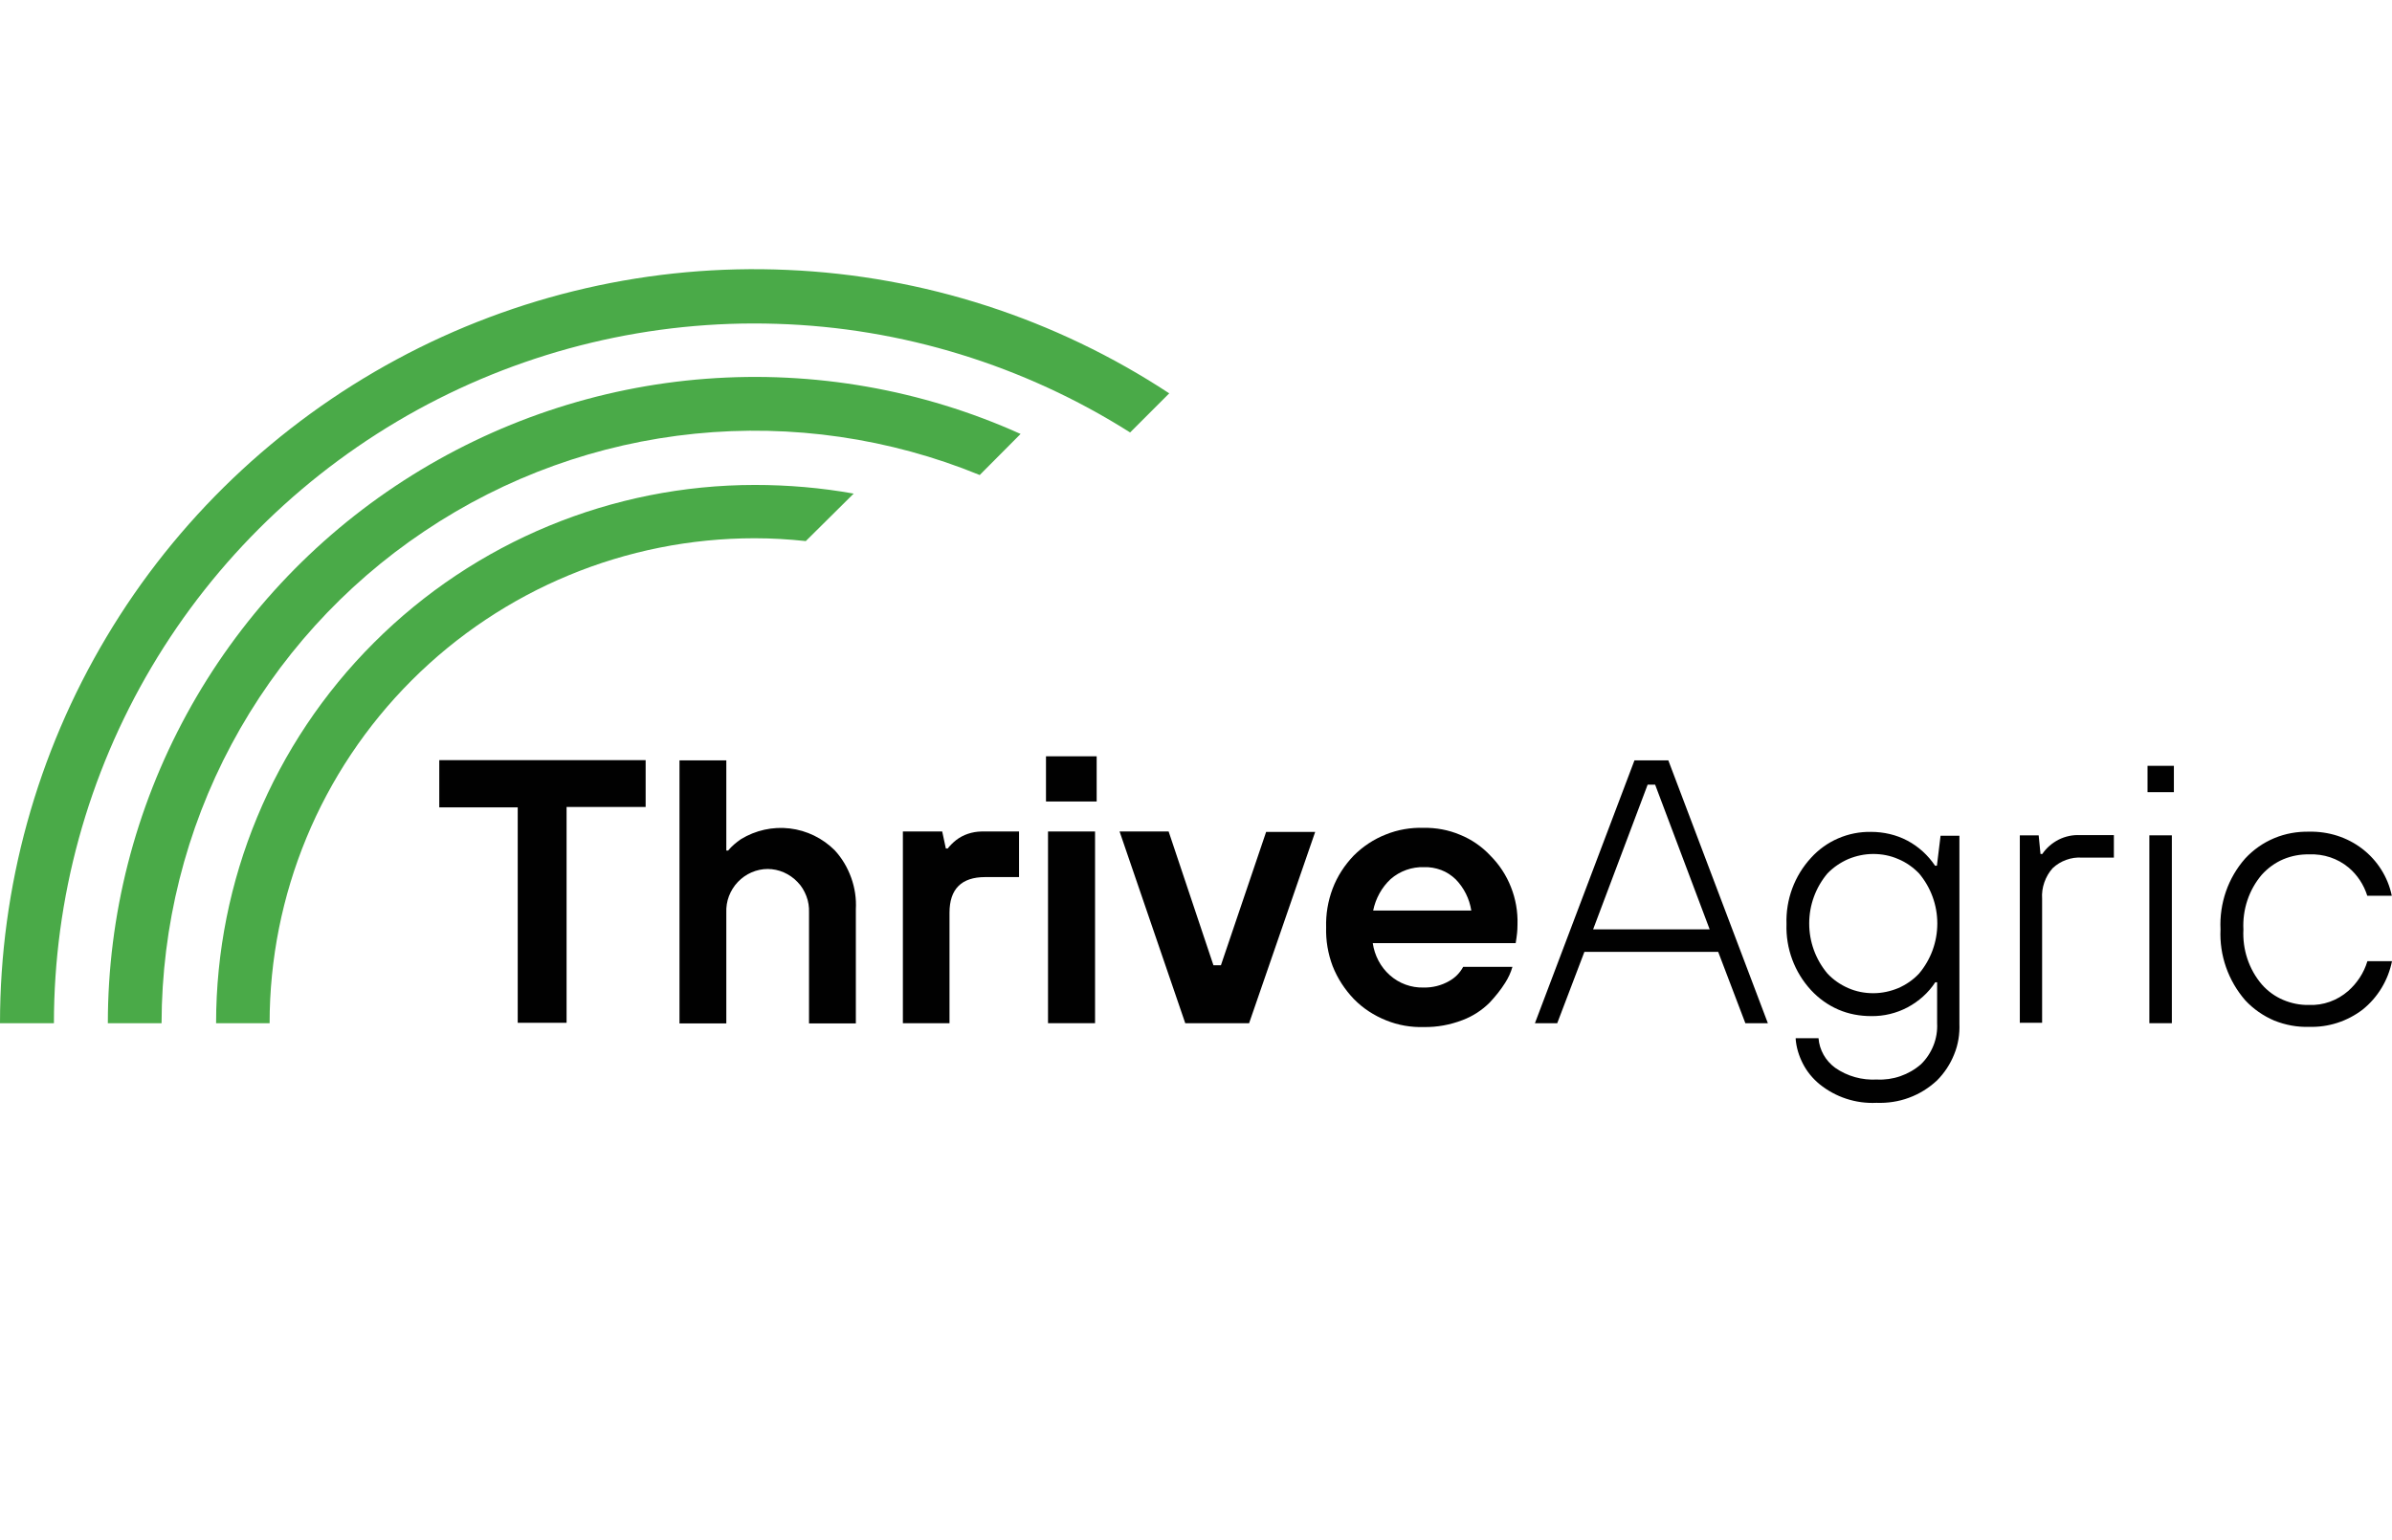
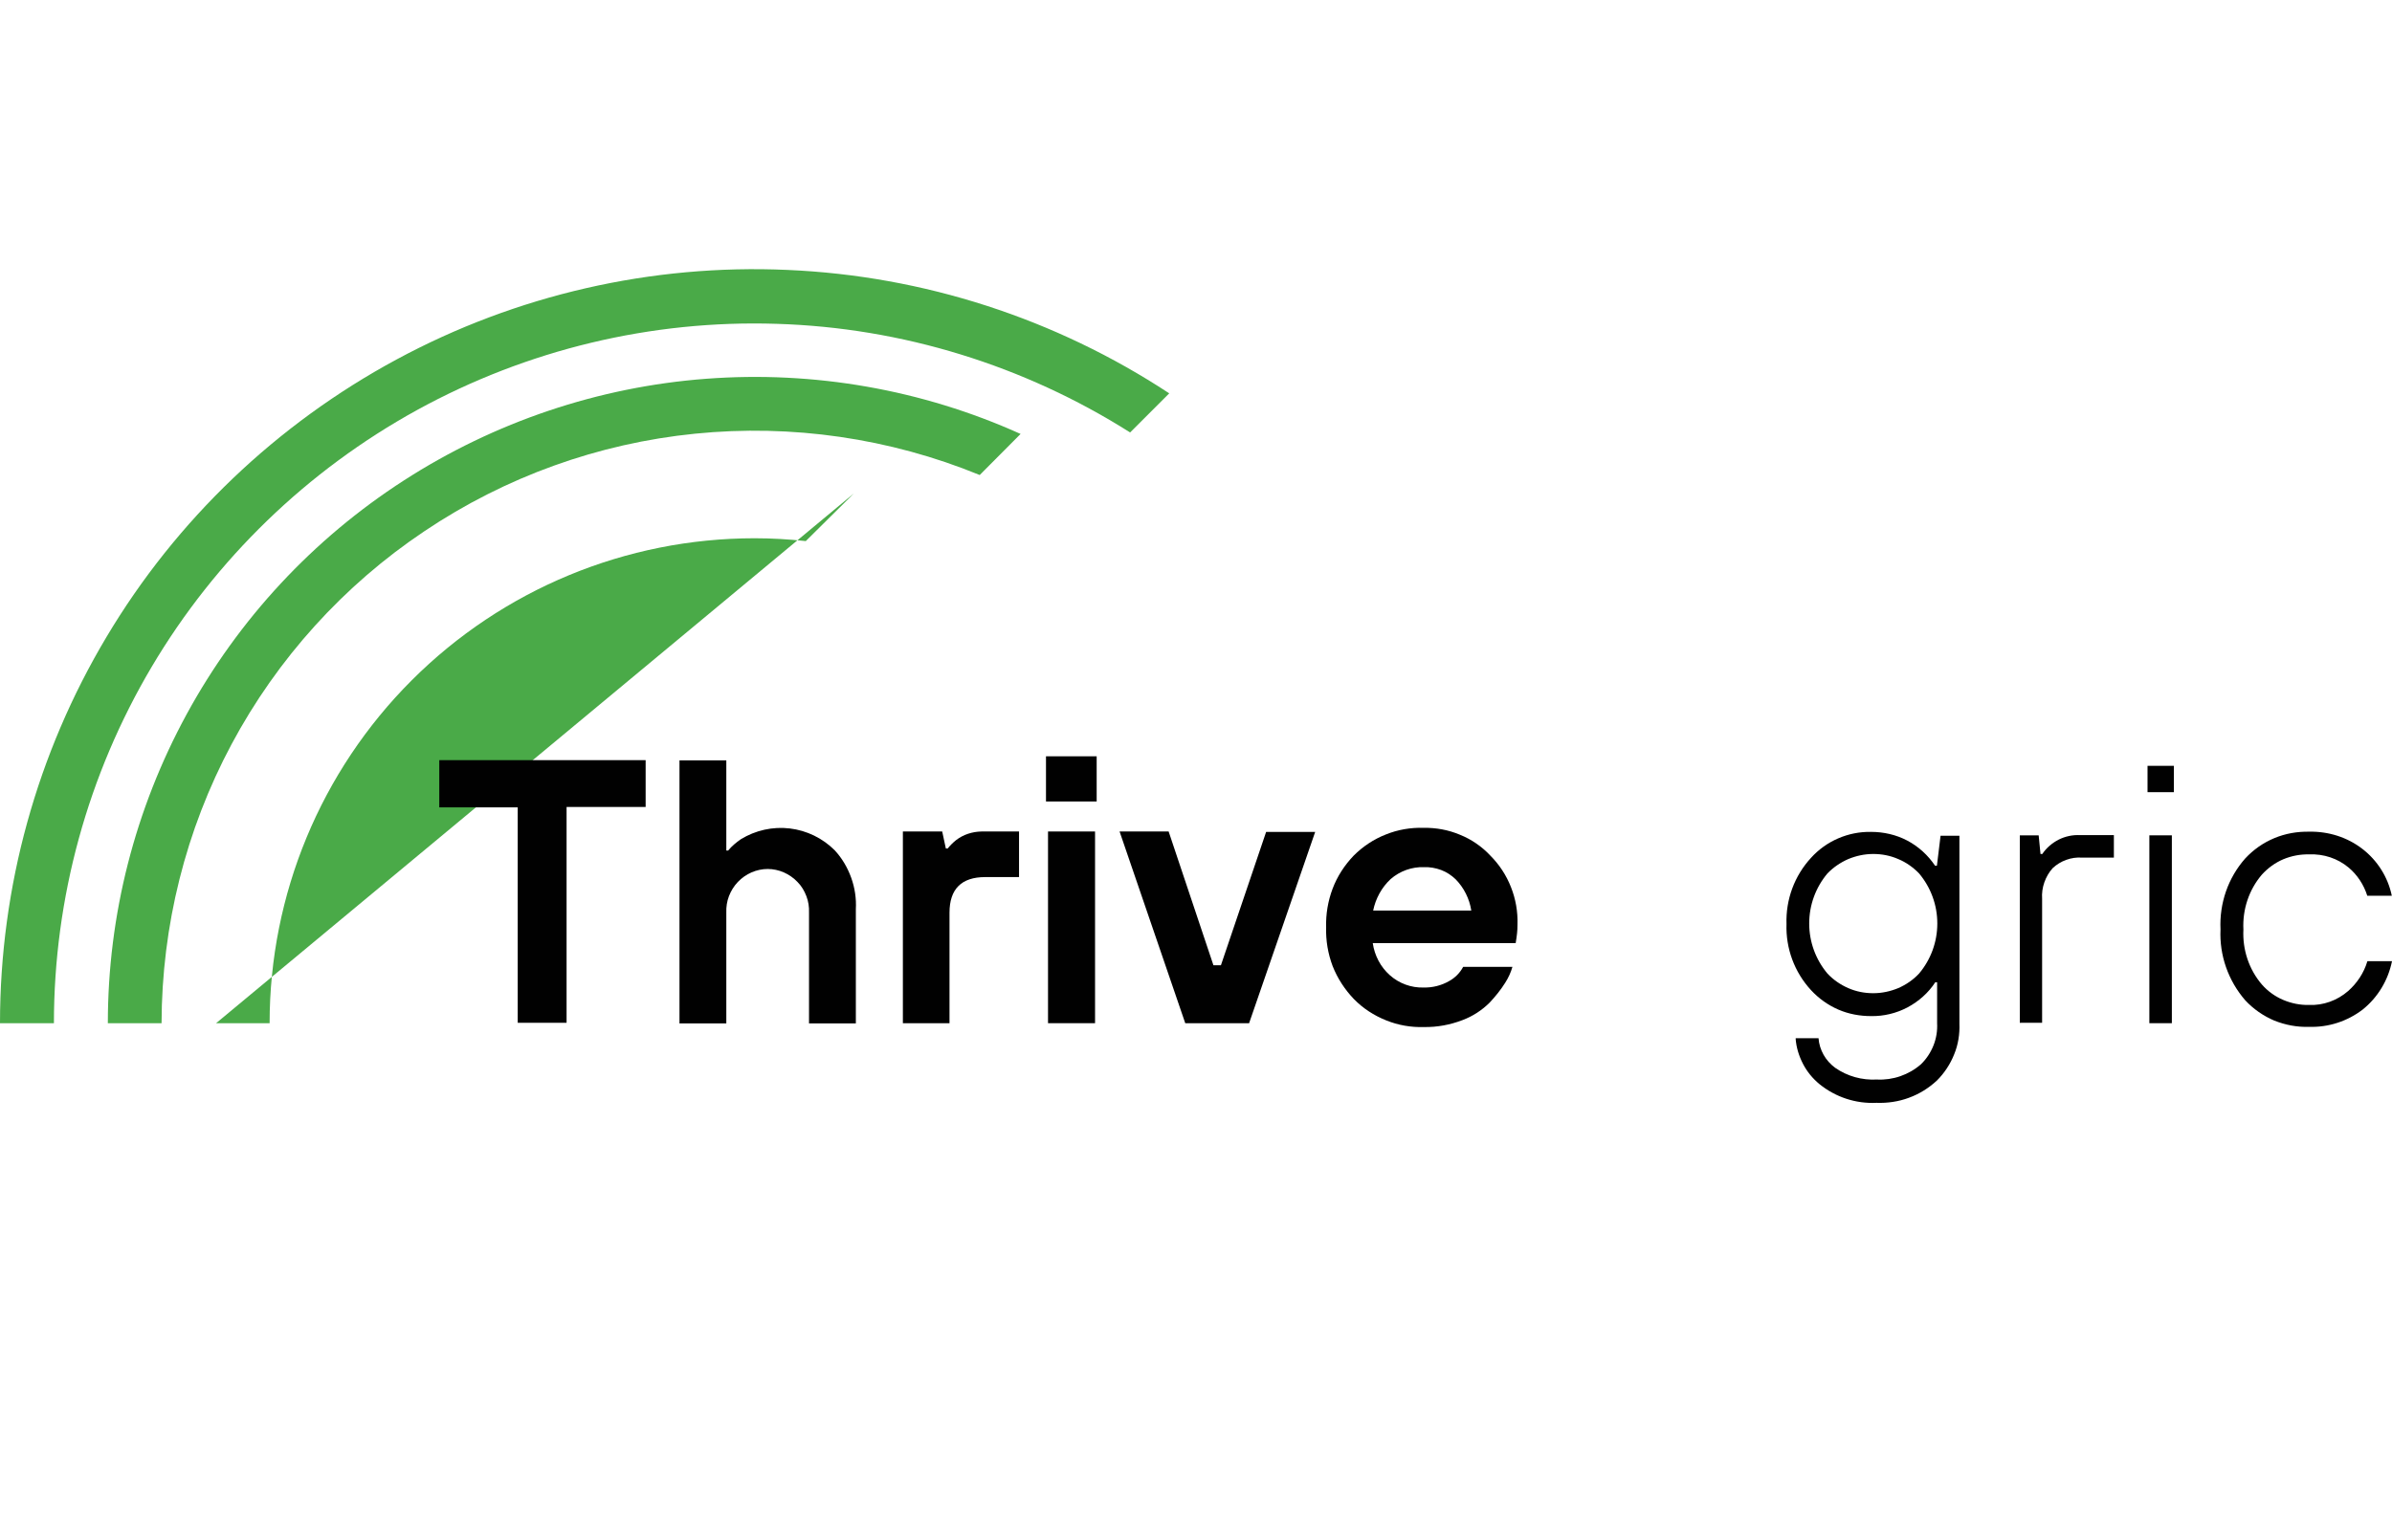
<svg xmlns="http://www.w3.org/2000/svg" id="Layer_1" data-name="Layer 1" viewBox="0 0 118 76">
  <defs>
    <style>      .cls-1 {        fill: #010101;      }      .cls-2 {        fill: #4aaa48;      }    </style>
  </defs>
  <path class="cls-2" d="M57.69,19.4l-1.94,1.94c-5.23-3.31-11.25-5.17-17.43-5.36-6.19-.2-12.31,1.27-17.74,4.25-5.42,2.98-9.95,7.36-13.1,12.68-3.15,5.32-4.82,11.4-4.82,17.58H0c0-6.72,1.82-13.31,5.26-19.07,3.44-5.77,8.39-10.49,14.3-13.68,5.91-3.19,12.58-4.72,19.29-4.42,6.71.29,13.22,2.4,18.83,6.09Z" />
  <path class="cls-2" d="M50.35,21.41l-2.02,2.03c-4.44-1.82-9.27-2.52-14.04-2.04-4.78.48-9.36,2.13-13.35,4.81-3.99,2.67-7.26,6.29-9.52,10.52-2.26,4.23-3.44,8.96-3.45,13.76h-2.65c0-5.33,1.34-10.57,3.89-15.25,2.55-4.68,6.23-8.64,10.71-11.53,4.48-2.89,9.61-4.62,14.92-5.02,5.31-.4,10.64.53,15.5,2.72Z" />
-   <path class="cls-2" d="M42.12,24.35l-2.37,2.35c-.84-.09-1.68-.14-2.52-.14-6.35,0-12.43,2.52-16.92,7.01-4.49,4.49-7.01,10.57-7.01,16.92h-2.64c0-7.04,2.8-13.8,7.79-18.78,4.98-4.98,11.74-7.78,18.79-7.78,1.64,0,3.28.14,4.89.43Z" />
+   <path class="cls-2" d="M42.12,24.35l-2.37,2.35c-.84-.09-1.68-.14-2.52-.14-6.35,0-12.43,2.52-16.92,7.01-4.49,4.49-7.01,10.57-7.01,16.92h-2.64Z" />
  <path class="cls-1" d="M25.54,50.49v-10.65h-3.87v-2.33h10.18v2.31h-3.9v10.65h-2.41Z" />
  <path class="cls-1" d="M33.52,50.49v-12.97h2.31v4.45h.09c.18-.22.4-.4.63-.56.72-.44,1.57-.63,2.41-.53s1.62.48,2.22,1.08c.36.39.63.85.81,1.35.18.5.26,1.03.23,1.56v5.63h-2.31v-5.47c.01-.28-.03-.55-.13-.81s-.24-.5-.44-.7c-.19-.2-.42-.36-.67-.47-.25-.11-.53-.17-.8-.17s-.55.06-.8.17c-.25.11-.48.27-.67.47-.19.2-.34.44-.44.7s-.14.54-.13.81v5.47h-2.32Z" />
  <path class="cls-1" d="M44.54,50.49v-9.46h1.94l.18.84h.09c.12-.15.26-.29.41-.41.36-.28.8-.42,1.26-.43h1.85v2.25h-1.67c-1.17,0-1.76.59-1.76,1.76v5.45h-2.31Z" />
  <path class="cls-1" d="M51.6,39.55v-2.23h2.5v2.23h-2.5ZM51.7,50.49v-9.46h2.32v9.46h-2.32Z" />
  <path class="cls-1" d="M58.47,50.49l-3.24-9.46h2.42l2.21,6.6h.37l2.23-6.58h2.42l-3.26,9.44h-3.15Z" />
  <path class="cls-1" d="M72.19,47.71h2.42c-.08.28-.2.54-.36.79-.22.35-.48.67-.76.97-.38.38-.84.68-1.35.87-.6.23-1.24.35-1.89.34-.64.02-1.28-.09-1.87-.33-.6-.24-1.14-.59-1.59-1.05-.45-.47-.81-1.02-1.05-1.63-.23-.61-.34-1.26-.32-1.91-.02-.65.09-1.3.32-1.91s.59-1.16,1.04-1.63c.45-.45.99-.81,1.58-1.04.59-.24,1.23-.35,1.87-.33.61-.01,1.22.1,1.79.34.57.23,1.08.58,1.5,1.03.44.44.79.97,1.02,1.56.23.58.34,1.21.32,1.83,0,.11,0,.33-.05.67l-.04.26h-7.05c.09.61.38,1.17.84,1.58.46.41,1.06.63,1.67.61.44.01.88-.1,1.26-.32.29-.16.53-.4.69-.7ZM67.74,44.93h4.84c-.09-.58-.36-1.12-.77-1.54-.21-.2-.45-.36-.72-.46-.27-.1-.56-.15-.84-.14-.6-.02-1.19.19-1.65.59-.44.41-.74.96-.86,1.55Z" />
-   <path class="cls-1" d="M75.72,50.49l4.91-12.97h1.67l4.91,12.97h-1.11l-1.34-3.52h-6.6l-1.34,3.52h-1.11ZM78.59,45.86h5.75l-2.69-7.14h-.37l-2.69,7.14Z" />
  <path class="cls-1" d="M88.6,51.23h1.11c.02.29.11.57.25.82.14.25.34.47.57.64.6.42,1.33.62,2.06.58.79.04,1.57-.23,2.17-.75.27-.26.48-.58.62-.93.14-.35.2-.73.18-1.1v-2.02h-.09c-.34.52-.81.94-1.37,1.24-.55.29-1.17.44-1.79.43-.56,0-1.11-.1-1.62-.32-.51-.22-.97-.55-1.35-.96-.82-.89-1.25-2.06-1.21-3.26-.04-1.21.39-2.38,1.21-3.27.37-.41.83-.74,1.34-.96.51-.22,1.06-.33,1.62-.32.62,0,1.24.14,1.79.43.55.29,1.02.72,1.37,1.24h.09l.18-1.48h.93v9.27c.02.52-.06,1.04-.26,1.52-.19.48-.48.92-.85,1.29-.4.37-.86.66-1.38.85-.51.19-1.06.27-1.6.25-1.02.05-2.02-.28-2.81-.92-.34-.28-.62-.62-.82-1.01-.2-.39-.33-.81-.36-1.25ZM90.15,48.04c.29.31.64.55,1.03.72.39.17.8.25,1.23.25s.84-.09,1.23-.25c.39-.17.74-.41,1.03-.72.58-.69.9-1.56.9-2.47s-.32-1.78-.9-2.47c-.29-.3-.64-.55-1.03-.71-.39-.17-.8-.25-1.23-.25s-.84.09-1.23.25c-.39.17-.74.41-1.03.71-.58.69-.9,1.56-.9,2.47s.32,1.78.9,2.47Z" />
  <path class="cls-1" d="M99.64,50.49v-9.27h.93l.09.92h.09c.2-.3.48-.54.81-.71.32-.16.69-.24,1.05-.22h1.67v1.11h-1.57c-.27-.02-.53.02-.78.11-.25.09-.48.23-.67.41-.18.2-.32.44-.41.7-.09.26-.13.53-.11.81v6.12h-1.09Z" />
  <path class="cls-1" d="M105.94,39.09v-1.3h1.3v1.3h-1.3ZM106.03,50.49v-9.27h1.11v9.27h-1.11Z" />
  <path class="cls-1" d="M116.79,47.43h1.21c-.19.94-.7,1.79-1.45,2.39-.76.58-1.69.88-2.64.85-.59.02-1.17-.09-1.72-.31-.54-.23-1.03-.57-1.43-1-.84-.97-1.28-2.22-1.22-3.5-.06-1.28.37-2.54,1.22-3.5.4-.43.88-.77,1.43-1s1.13-.33,1.72-.32c.95-.02,1.88.27,2.63.85.74.57,1.26,1.39,1.45,2.31h-1.21c-.17-.54-.49-1.03-.92-1.39-.54-.45-1.23-.68-1.94-.65-.44-.01-.87.07-1.28.24-.4.17-.76.43-1.06.76-.64.75-.96,1.72-.91,2.71-.05.99.27,1.96.91,2.71.29.33.65.59,1.05.76.4.17.84.26,1.27.25.71.03,1.4-.22,1.94-.69.44-.39.77-.89.94-1.45Z" />
</svg>